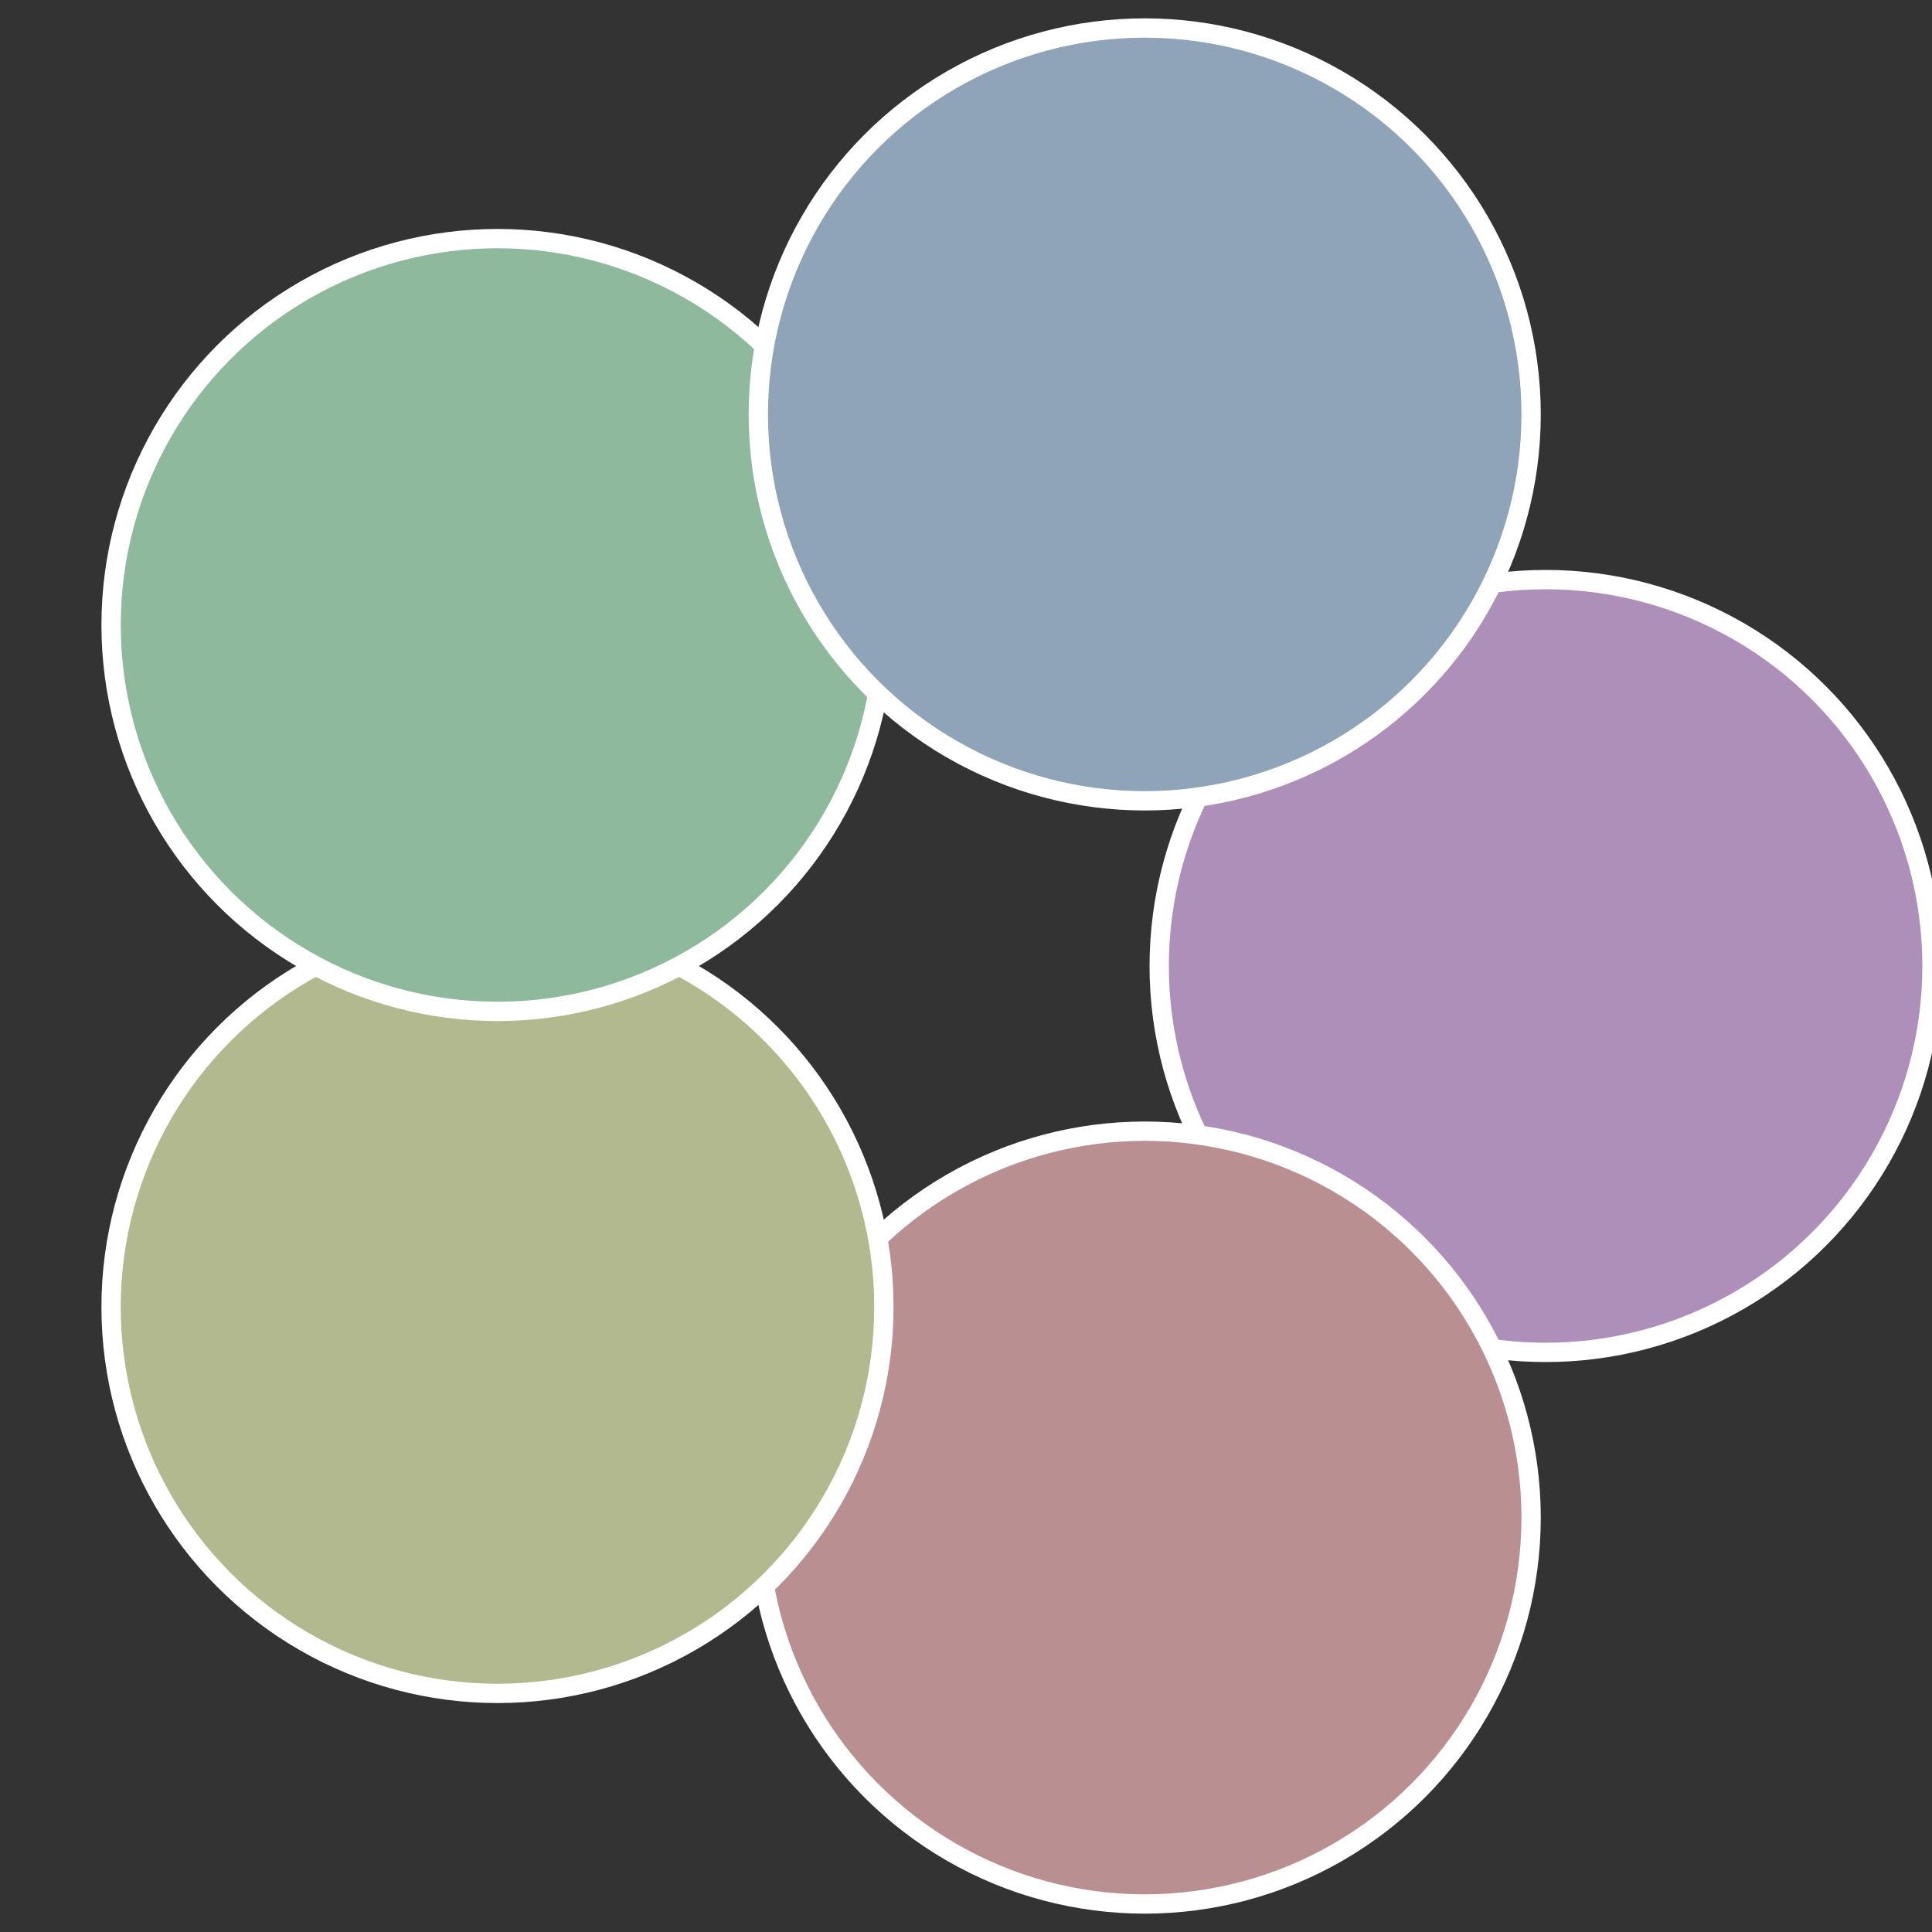
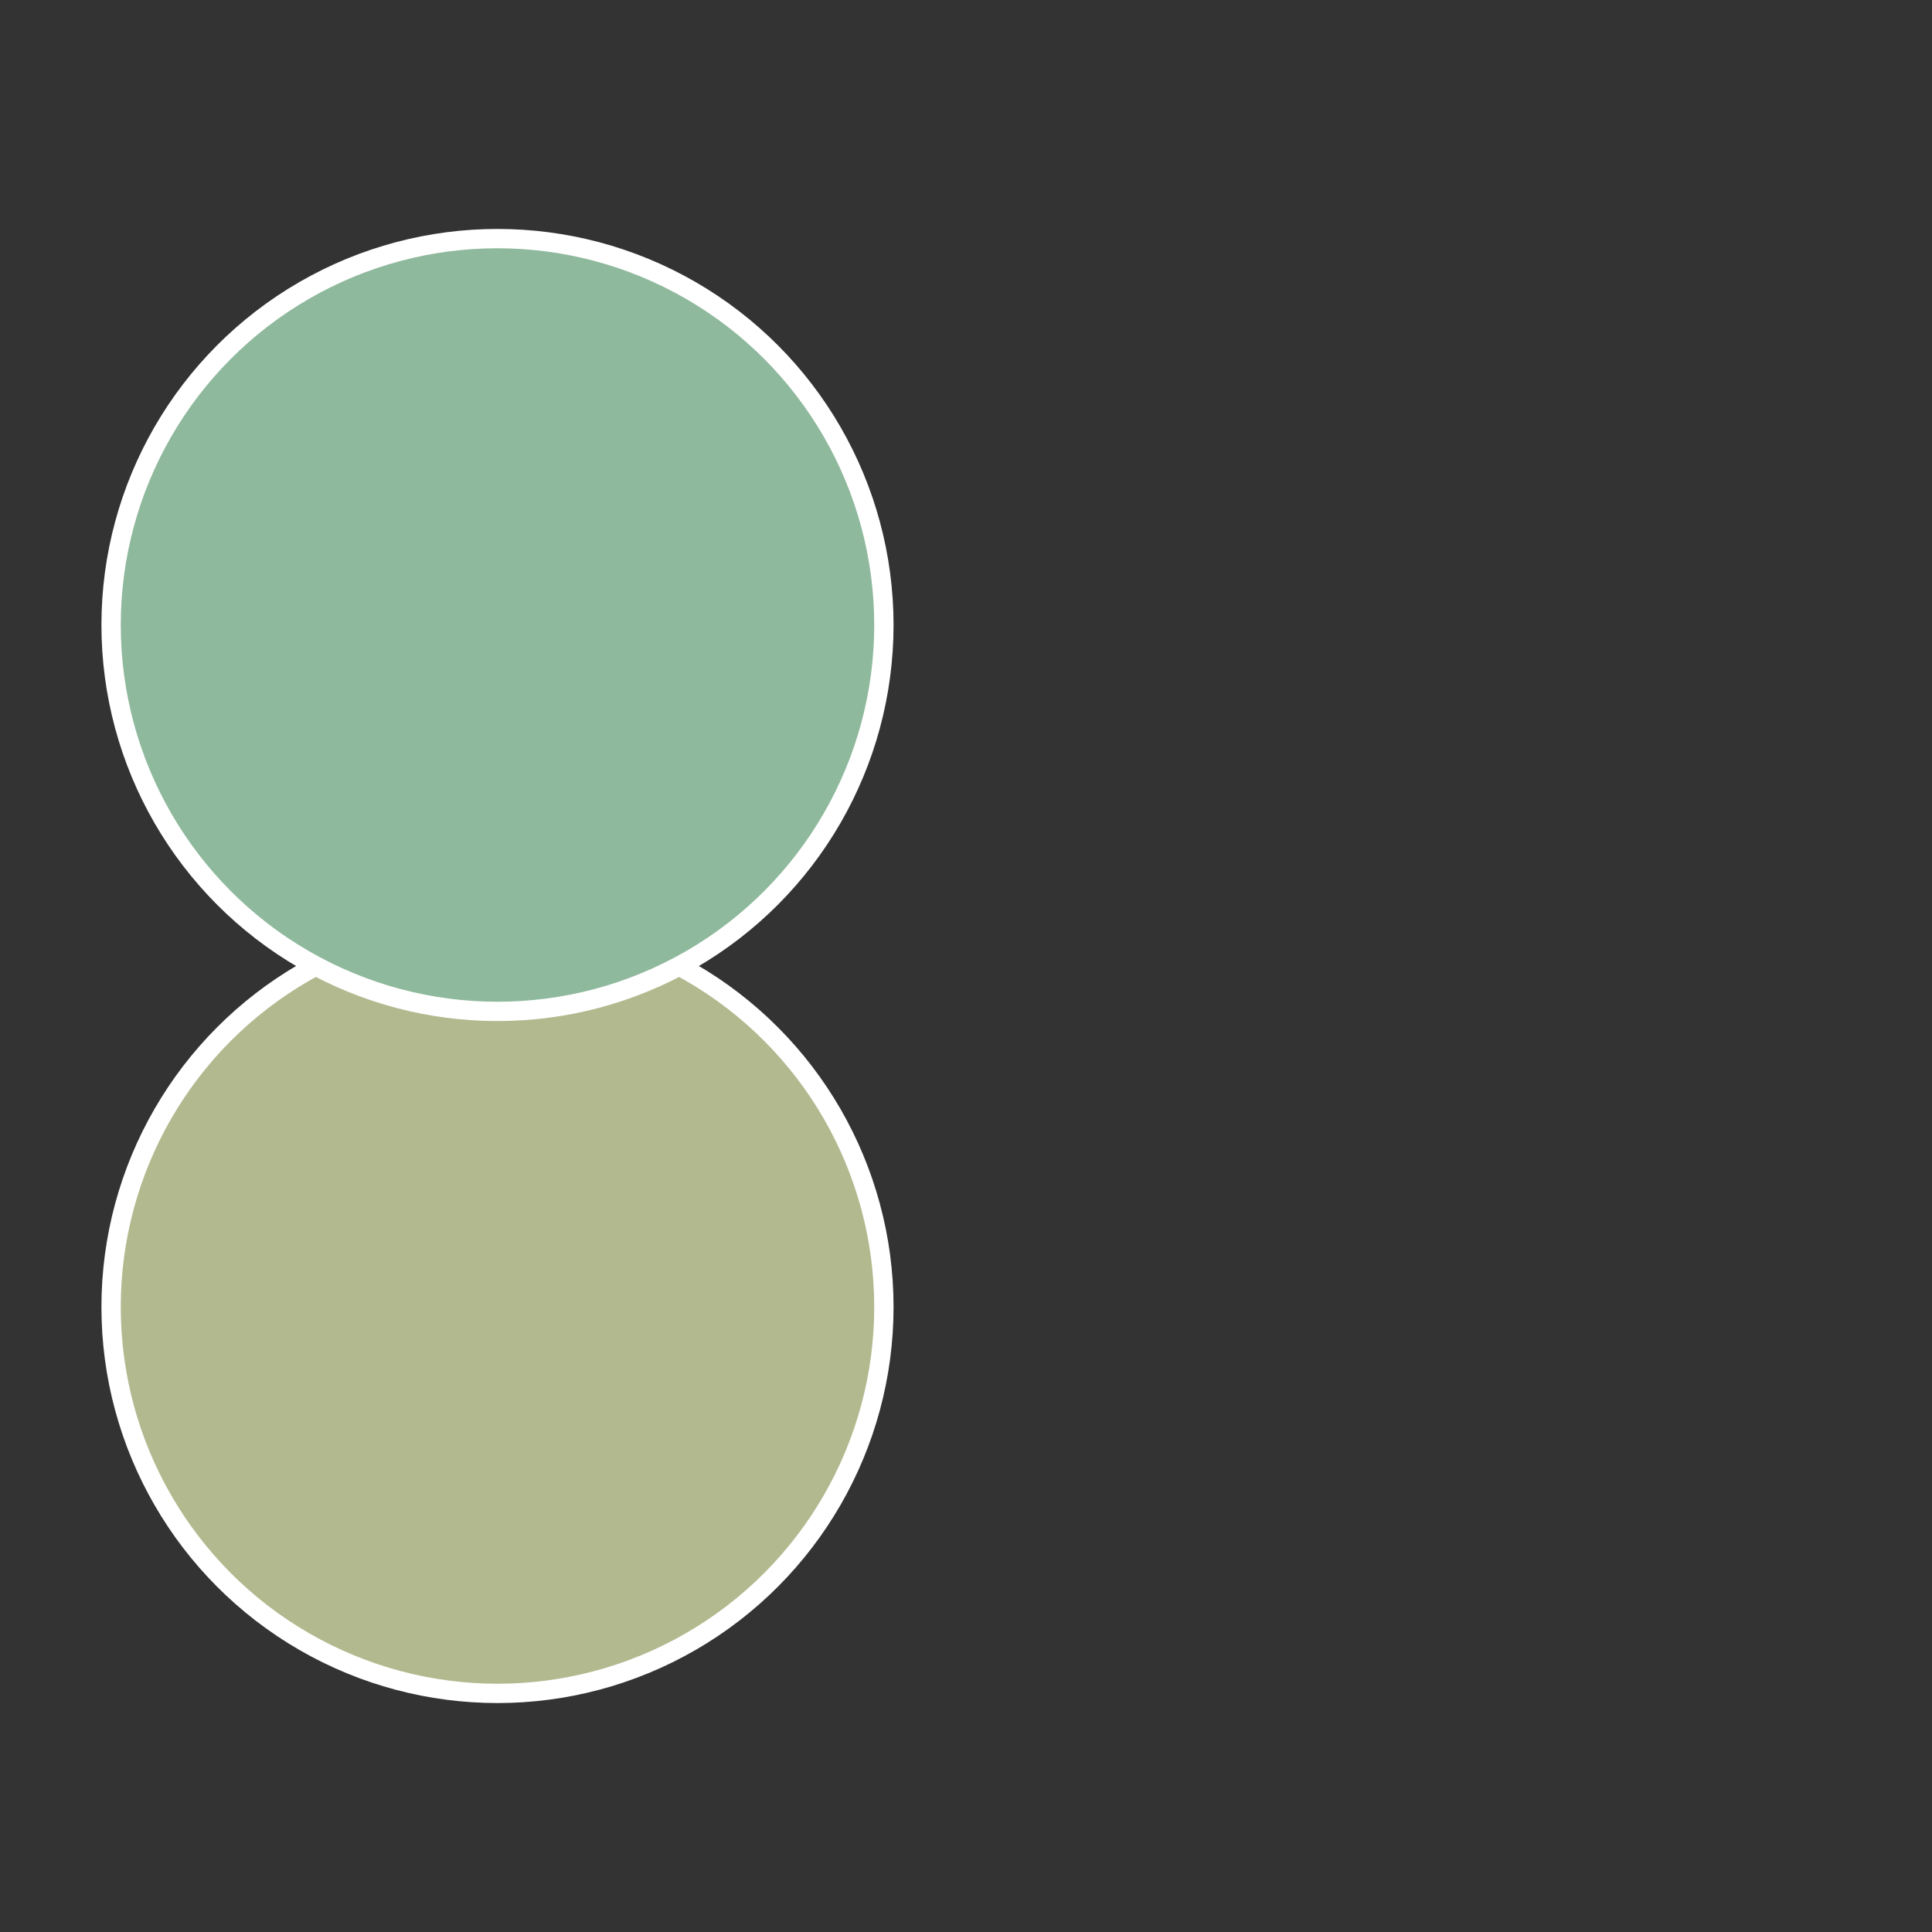
<svg xmlns="http://www.w3.org/2000/svg" width="500" height="500" viewBox="-1 -1 2 2">
  <rect x="-1" y="-1" width="2" height="2" fill="#333333" stroke="none" />
-   <circle cx="0.6" cy="0" r="0.4" fill="#ae8fb9" stroke="#fff" stroke-width="1%" />
-   <circle cx="0.185" cy="0.571" r="0.4" fill="#b98f92" stroke="#fff" stroke-width="1%" />
  <circle cx="-0.485" cy="0.353" r="0.4" fill="#b3b98f" stroke="#fff" stroke-width="1%" />
  <circle cx="-0.485" cy="-0.353" r="0.4" fill="#8fb99d" stroke="#fff" stroke-width="1%" />
-   <circle cx="0.185" cy="-0.571" r="0.4" fill="#8fa3b9" stroke="#fff" stroke-width="1%" />
</svg>